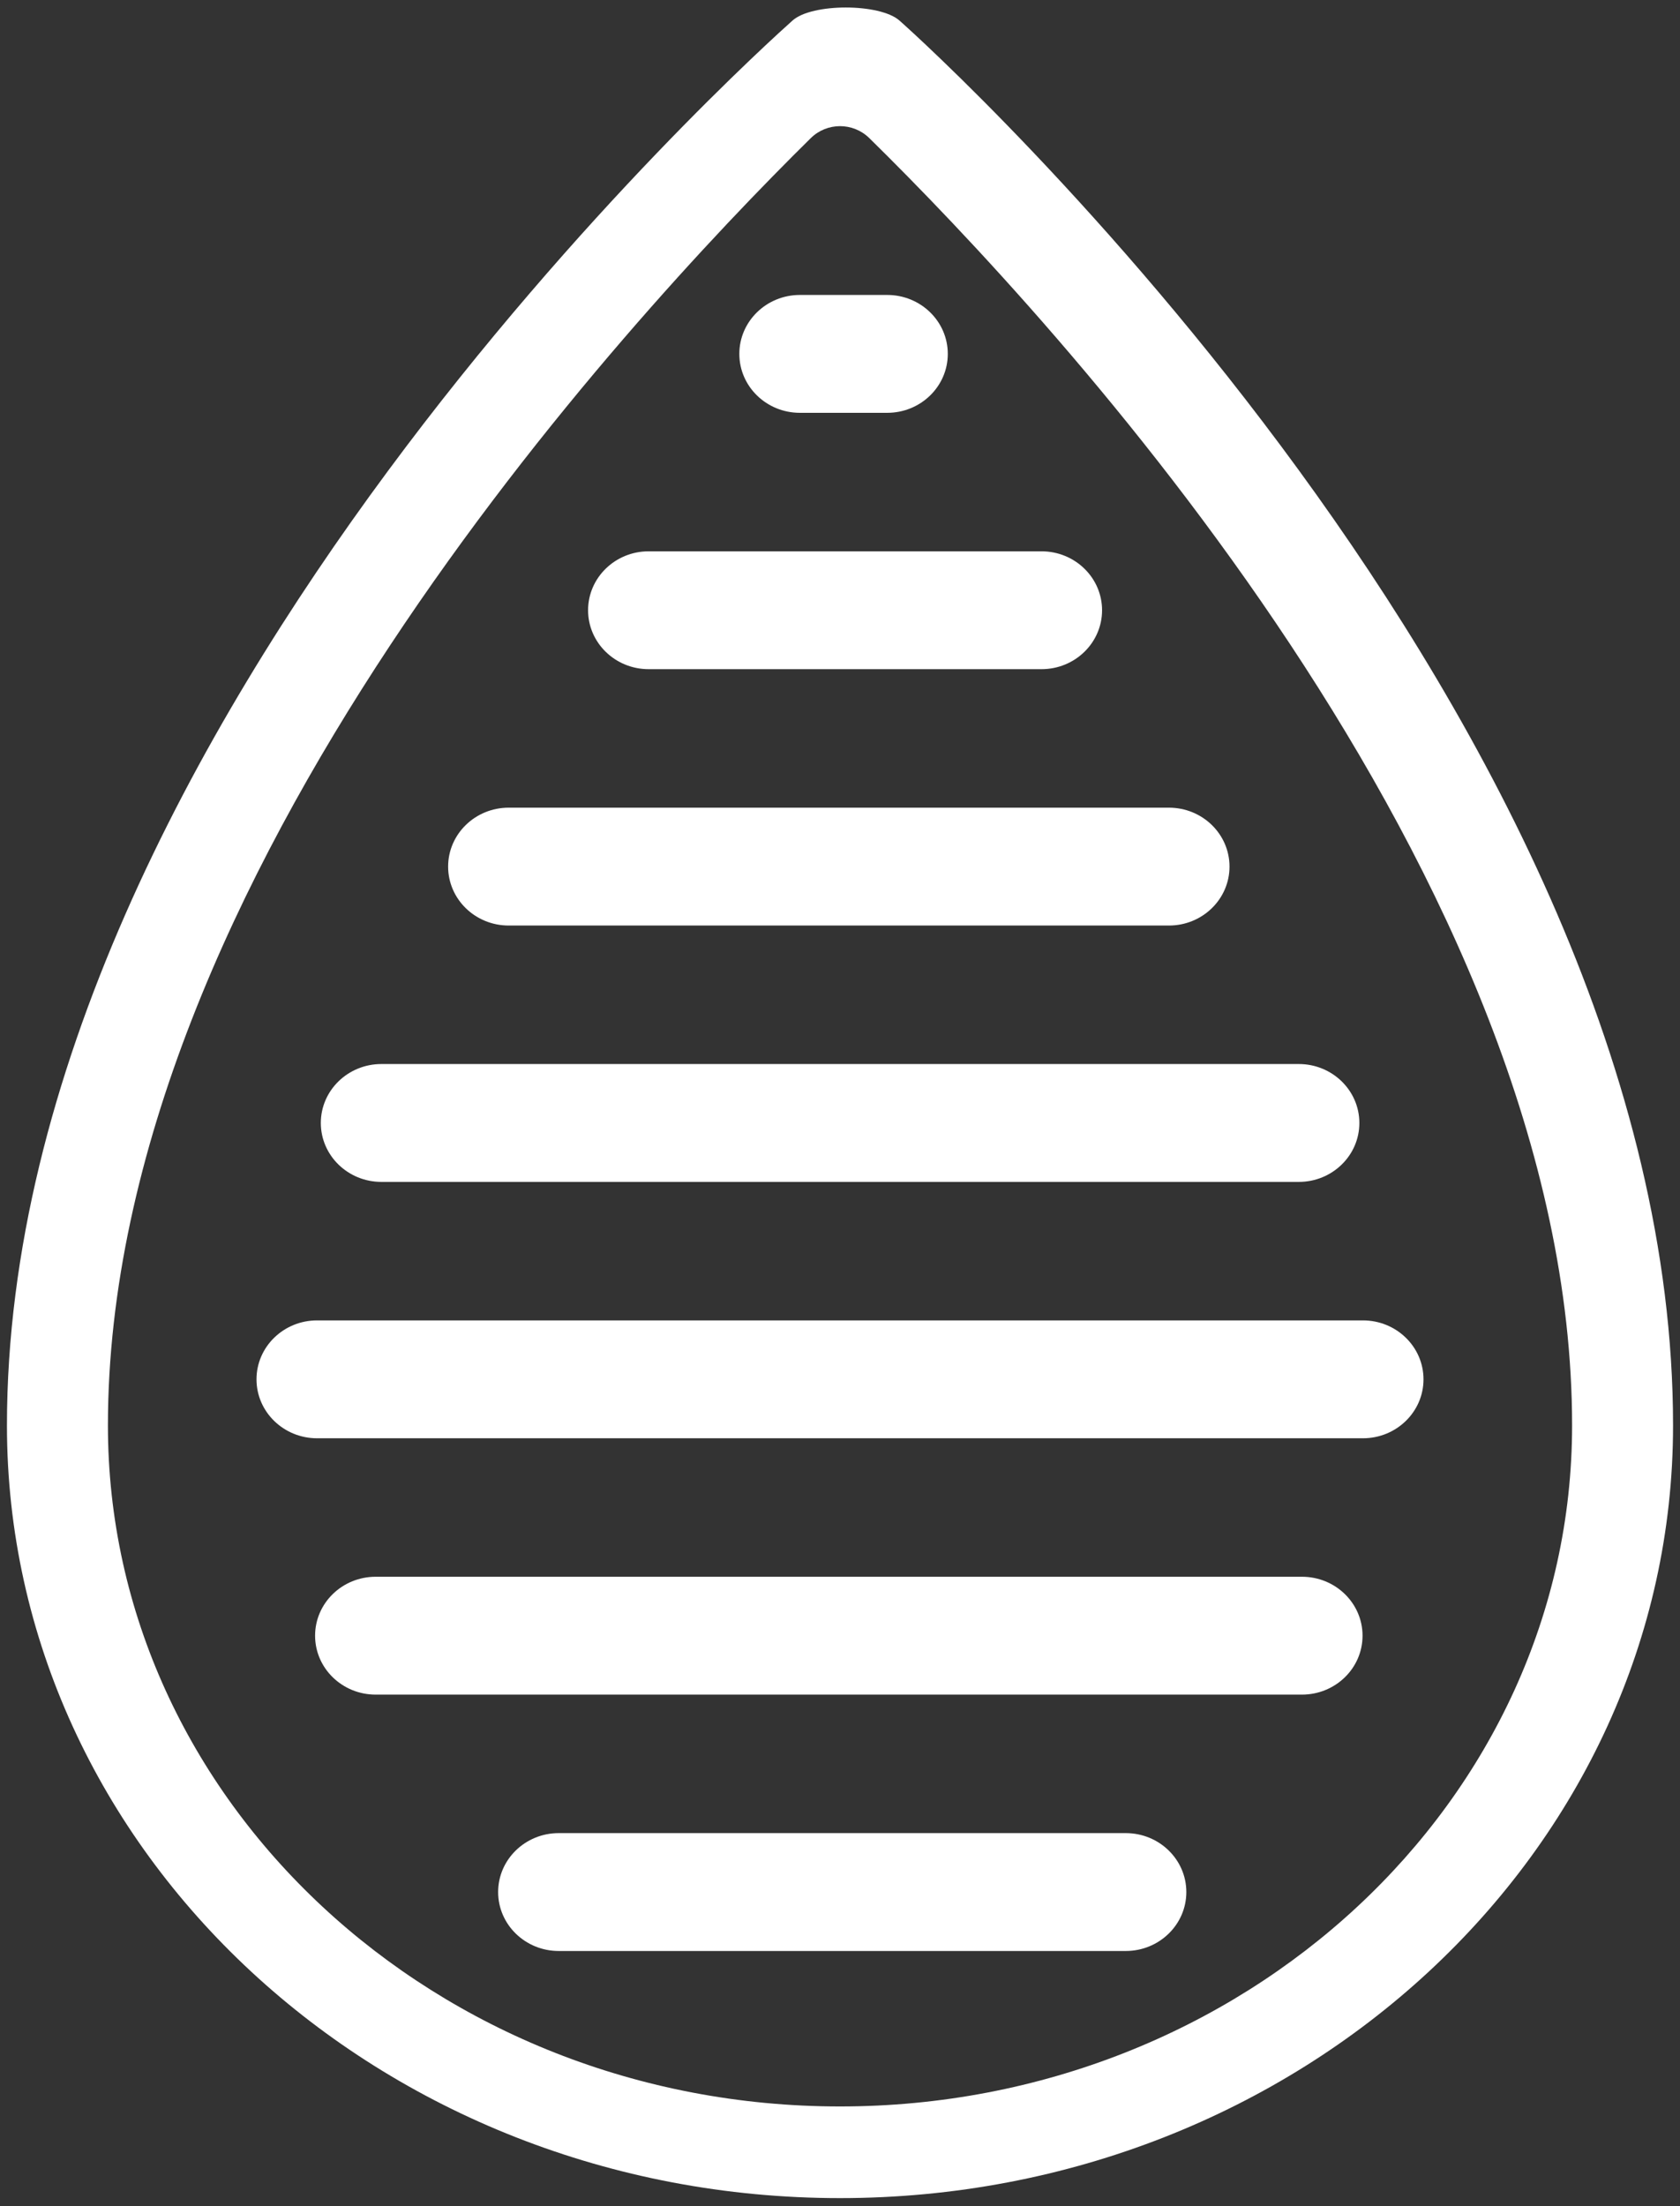
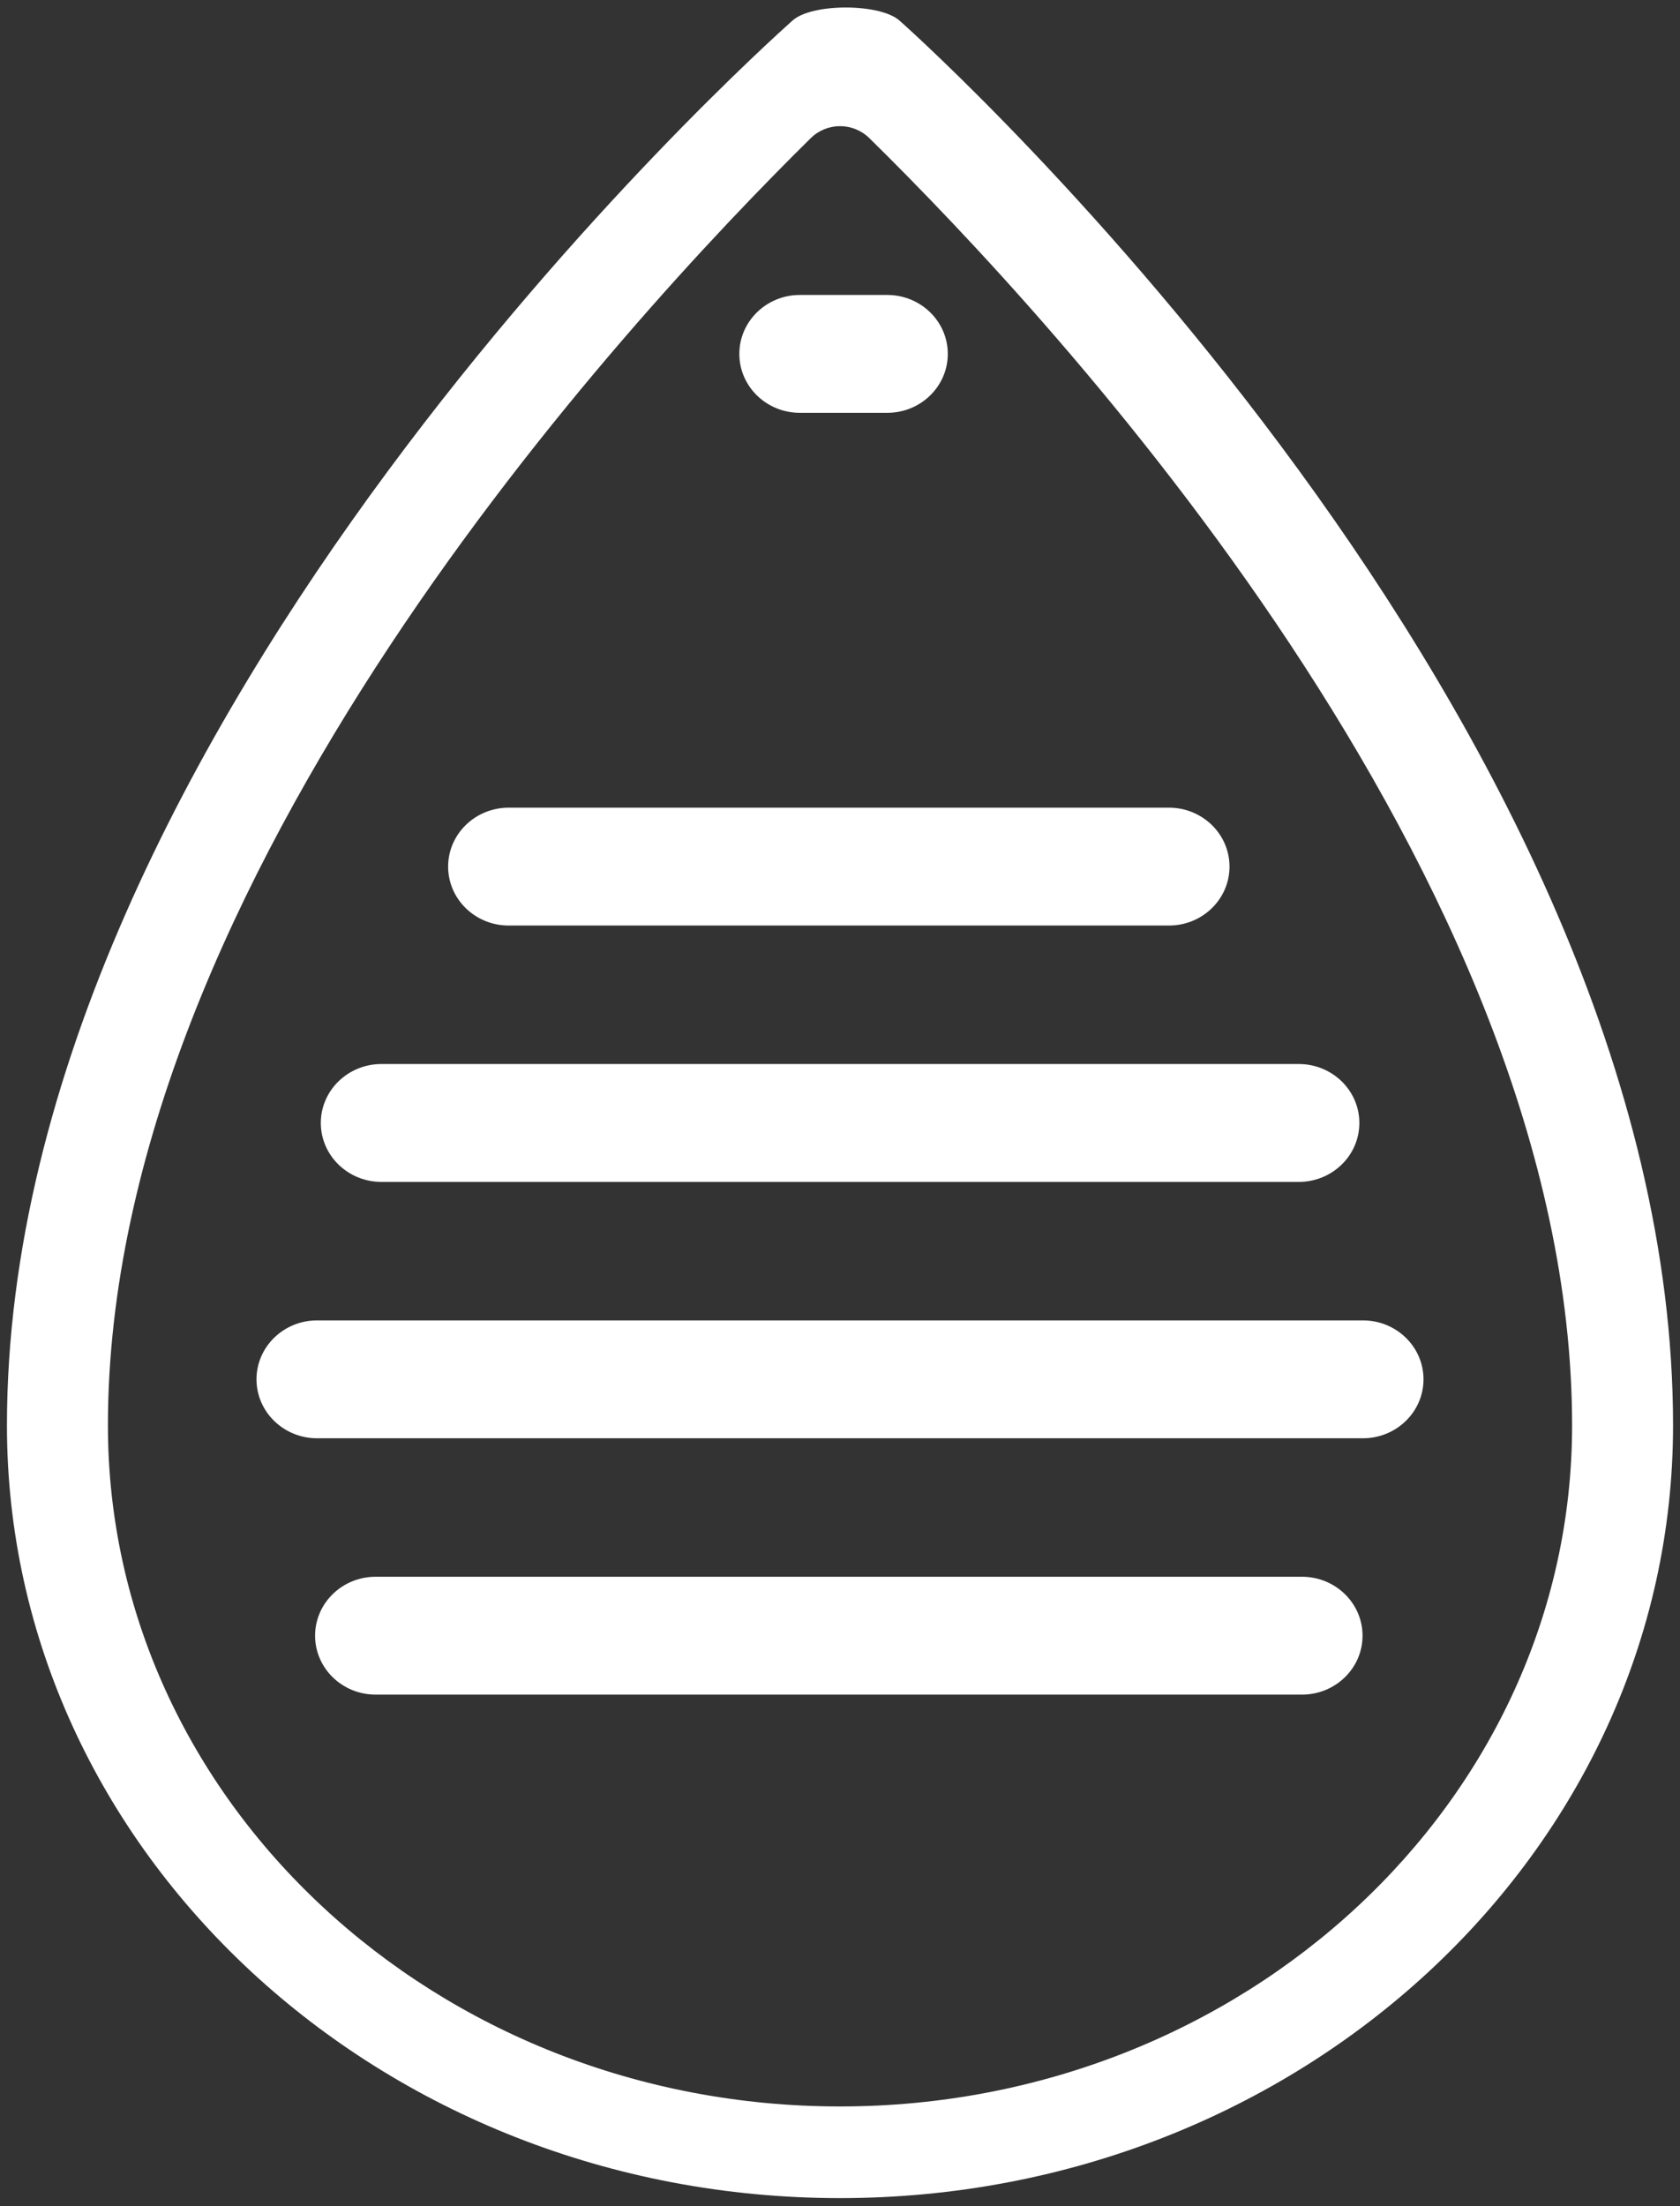
<svg xmlns="http://www.w3.org/2000/svg" width="112" height="147" viewBox="0 0 112 147" fill="none">
  <rect x="0" y="0" width="112" height="147" fill="#333333" stroke="none" />
  <path d="M59.964 1.37C58.651 0.21 54.112 0.21 52.833 1.37C50.679 3.294 0.463 48.352 0.463 94.98C0.463 123.378 25.37 146.463 56 146.463C86.63 146.463 111.537 123.378 111.537 94.98C111.537 48.077 62.151 3.294 59.964 1.37ZM56 140.356C29.073 140.356 7.195 119.989 7.195 94.98C7.195 58.61 41.734 21.341 54.049 9.207C55.131 8.14 56.87 8.139 57.955 9.204C70.272 21.299 104.806 58.411 104.806 94.98C104.805 119.989 82.893 140.356 56 140.356Z" fill="white" />
-   <path d="M33.209 126.07C33.209 123.901 35.018 122.143 37.249 122.143H75.049C77.28 122.143 79.089 123.901 79.089 126.07C79.089 128.239 77.28 129.997 75.049 129.997H37.249C35.018 129.997 33.209 128.239 33.209 126.07Z" fill="white" />
-   <path d="M39.205 40.662C39.205 38.493 41.013 36.735 43.244 36.735H69.432C71.663 36.735 73.471 38.493 73.471 40.662C73.471 42.83 71.663 44.588 69.432 44.588H43.244C41.013 44.588 39.205 42.83 39.205 40.662Z" fill="white" />
  <path d="M29.875 57.743C29.875 55.575 31.683 53.816 33.914 53.816H77.928C80.159 53.816 81.967 55.575 81.967 57.743C81.967 59.912 80.159 61.67 77.928 61.67H33.914C31.683 61.67 29.875 59.912 29.875 57.743Z" fill="white" />
  <path d="M49.289 23.58C49.289 21.411 51.097 19.653 53.328 19.653H59.147C61.378 19.653 63.186 21.411 63.186 23.58C63.186 25.749 61.378 27.507 59.147 27.507H53.328C51.097 27.507 49.289 25.749 49.289 23.58Z" fill="white" />
  <path d="M21.006 108.988C21.006 106.82 22.814 105.061 25.045 105.061H86.796C89.027 105.061 90.836 106.82 90.836 108.988C90.836 111.157 89.027 112.915 86.796 112.915H25.045C22.814 112.915 21.006 111.157 21.006 108.988Z" fill="white" />
  <path d="M17.1 91.907C17.1 89.738 18.909 87.98 21.139 87.98H90.861C93.092 87.98 94.9 89.738 94.9 91.907C94.9 94.075 93.092 95.834 90.861 95.834H21.139C18.909 95.834 17.1 94.075 17.1 91.907Z" fill="white" />
  <path d="M21.388 74.825C21.388 72.656 23.197 70.898 25.427 70.898H86.585C88.816 70.898 90.624 72.656 90.624 74.825C90.624 76.994 88.816 78.752 86.585 78.752H25.427C23.197 78.752 21.388 76.994 21.388 74.825Z" fill="white" />
</svg>